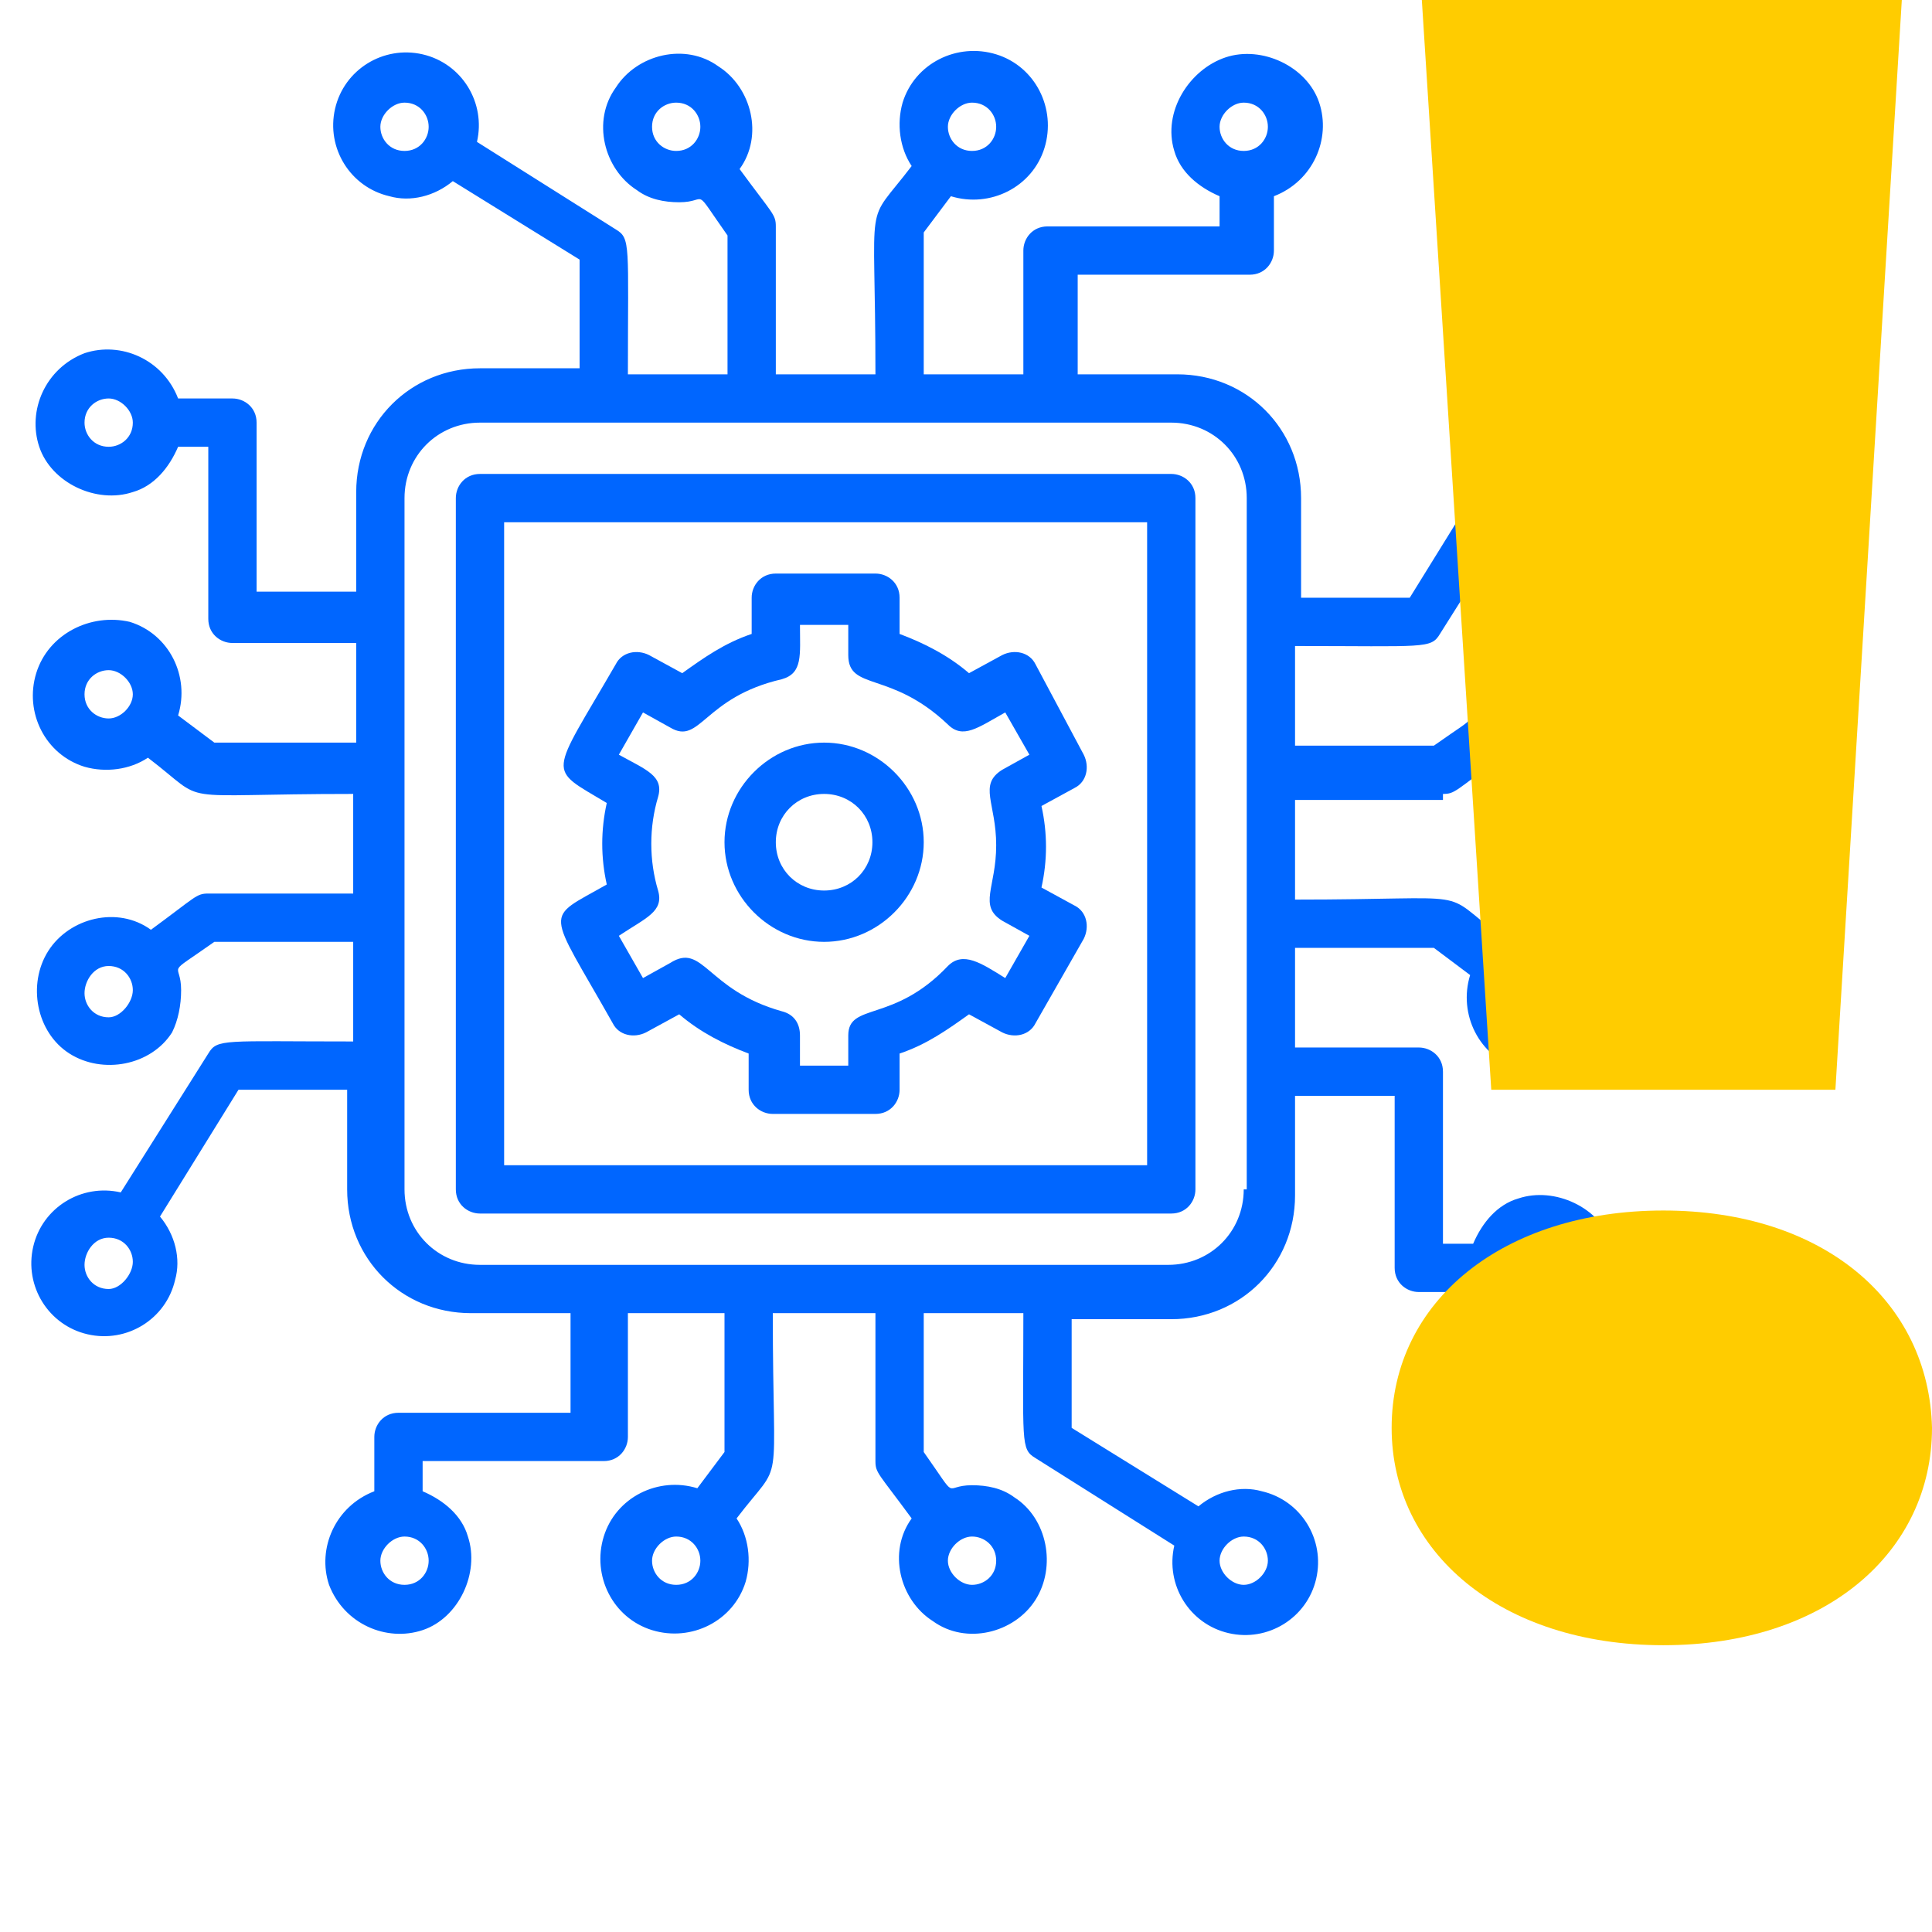
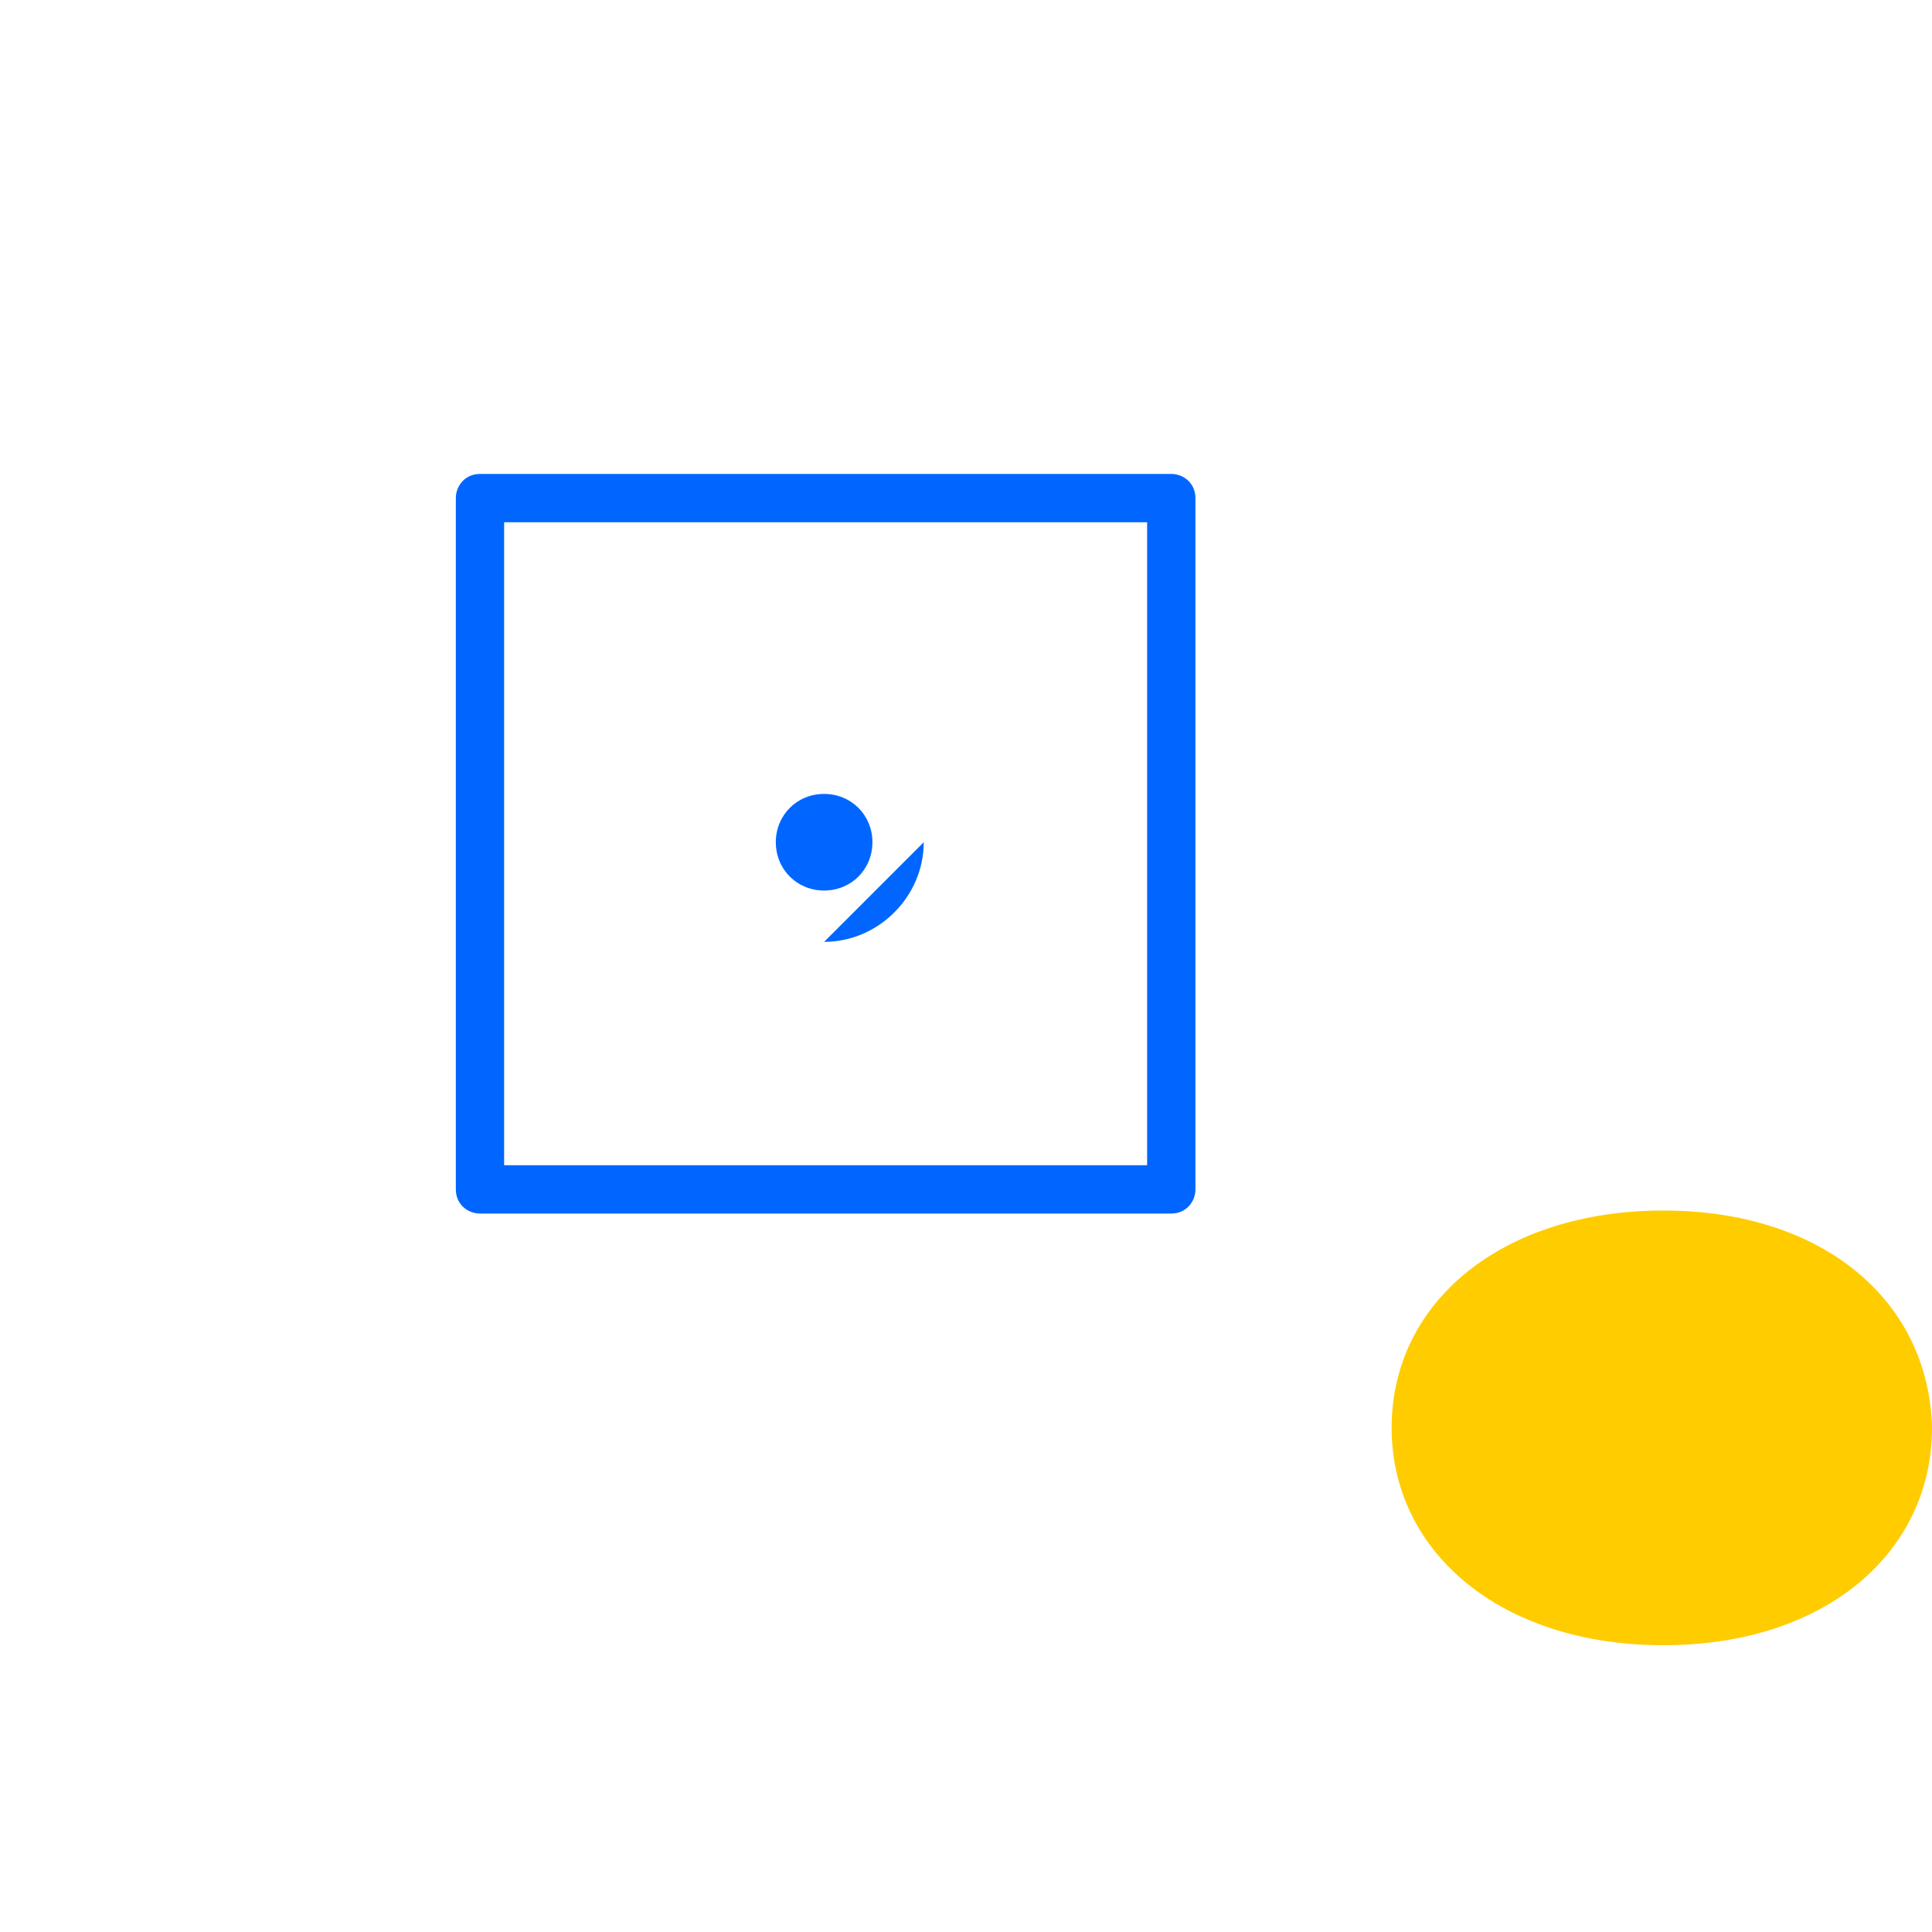
<svg xmlns="http://www.w3.org/2000/svg" enable-background="new 0 0 64 64" viewBox="0 0 64 64">
  <g fill="#06f">
    <path d="m38.8 15.7h-22.9c-.5 0-.8.4-.8.8v22.9c0 .5.4.8.8.8h22.9c.5 0 .8-.4.8-.8v-22.9c0-.5-.4-.8-.8-.8zm-.8 22.9h-21.3v-21.3h21.3z" />
-     <path d="m27.3 31.2c1.8 0 3.3-1.5 3.3-3.3s-1.5-3.3-3.3-3.3-3.3 1.5-3.3 3.3 1.5 3.3 3.3 3.3zm0-4.9c.9 0 1.6.7 1.6 1.6s-.7 1.6-1.6 1.6-1.6-.7-1.6-1.6.7-1.6 1.6-1.6z" />
-     <path d="m47.8 26.3c.4 0 .4-.1 1.9-1.2 1.1.8 2.7.4 3.4-.7.8-1.1.4-2.7-.7-3.4-1.1-.8-2.7-.4-3.4.7-.3.4-.4.9-.4 1.4 0 1 .6.4-1.1 1.6h-4.6v-3.3c4.3 0 4.5.1 4.8-.4l2.9-4.6c1.3.3 2.6-.5 2.9-1.8s-.5-2.6-1.8-2.9-2.6.5-2.9 1.8c-.2.7 0 1.5.5 2.1l-2.6 4.2h-3.6v-3.3c0-2.3-1.8-4.1-4.1-4.1h-3.3v-3.3h5.7c.5 0 .8-.4.8-.8v-1.8c1.3-.5 1.9-1.9 1.5-3.1s-1.9-1.9-3.1-1.5-2.1 1.8-1.7 3.1c.2.7.8 1.2 1.5 1.5v1h-5.7c-.5 0-.8.4-.8.8v4.1h-3.3v-4.7l.9-1.2c1.3.4 2.7-.3 3.1-1.6s-.3-2.7-1.6-3.1-2.7.3-3.1 1.6c-.2.7-.1 1.5.3 2.1-1.6 2.1-1.2.7-1.2 6.9h-3.3v-4.9c0-.4-.1-.4-1.2-1.9.8-1.1.4-2.7-.7-3.4-1.1-.8-2.7-.4-3.4.7-.8 1.1-.4 2.7.7 3.4.4.3.9.4 1.4.4 1 0 .4-.6 1.6 1.1v4.6h-3.3c0-4.3.1-4.5-.4-4.8l-4.6-2.9c.3-1.3-.5-2.6-1.8-2.9s-2.6.5-2.9 1.8.5 2.6 1.8 2.9c.7.2 1.5 0 2.1-.5l4.2 2.6v3.6h-3.3c-2.3 0-4.1 1.8-4.1 4.1v3.3h-3.3v-5.6c0-.5-.4-.8-.8-.8h-1.8c-.5-1.3-1.9-1.9-3.1-1.5-1.3.5-1.9 1.9-1.5 3.1s1.9 1.9 3.1 1.5c.7-.2 1.2-.8 1.5-1.5h1v5.7c0 .5.4.8.8.8h4.1v3.3h-4.7l-1.2-.9c.4-1.3-.3-2.7-1.6-3.1-1.3-.3-2.7.4-3.1 1.7s.3 2.7 1.6 3.1c.7.2 1.5.1 2.1-.3 2.1 1.6.6 1.2 6.8 1.2v3.3h-4.8c-.4 0-.4.1-1.9 1.2-1.1-.8-2.7-.4-3.4.7s-.4 2.7.7 3.4 2.7.4 3.4-.7c.2-.4.3-.9.3-1.4 0-1-.6-.4 1.1-1.6h4.6v3.3c-4.3 0-4.5-.1-4.8.4l-2.9 4.6c-1.3-.3-2.6.5-2.9 1.8s.5 2.6 1.8 2.9 2.6-.5 2.9-1.8c.2-.7 0-1.5-.5-2.1l2.6-4.2h3.6v3.3c0 2.3 1.8 4.1 4.1 4.1h3.3v3.3h-5.7c-.5 0-.8.4-.8.8v1.8c-1.3.5-1.9 1.9-1.5 3.1.5 1.3 1.9 1.9 3.1 1.5s1.9-1.9 1.5-3.1c-.2-.7-.8-1.2-1.5-1.5v-1h6c.5 0 .8-.4.8-.8v-4.1h3.2v4.6l-.9 1.2c-1.3-.4-2.7.3-3.1 1.6s.3 2.7 1.6 3.1 2.7-.3 3.1-1.6c.2-.7.1-1.5-.3-2.1 1.6-2.1 1.2-.6 1.2-6.8h3.4v4.9c0 .4.1.4 1.2 1.9-.8 1.1-.4 2.7.7 3.4 1.1.8 2.7.4 3.4-.7s.4-2.7-.7-3.4c-.4-.3-.9-.4-1.4-.4-1 0-.4.6-1.6-1.1v-4.6h3.3c0 4.3-.1 4.5.4 4.8l4.6 2.9c-.3 1.3.5 2.6 1.8 2.9s2.6-.5 2.9-1.8-.5-2.6-1.8-2.9c-.7-.2-1.5 0-2.1.5l-4.2-2.6v-3.6h3.3c2.3 0 4.1-1.8 4.1-4.1v-3.3h3.3v5.7c0 .5.4.8.8.8h1.8c.5 1.3 1.9 1.9 3.1 1.5 1.3-.5 1.9-1.9 1.5-3.1s-1.9-1.9-3.1-1.5c-.7.2-1.2.8-1.5 1.5h-1v-5.7c0-.5-.4-.8-.8-.8h-4.1v-3.3h4.6l1.2.9c-.4 1.3.3 2.7 1.6 3.1s2.7-.3 3.1-1.6-.3-2.7-1.6-3.1c-.7-.2-1.5-.1-2.1.3-2.1-1.6-.6-1.2-6.8-1.2v-3.3h4.9zm3.3-4.1c.5 0 .8.4.8.8s-.4.8-.8.8-.8-.4-.8-.8.3-.8.8-.8zm0-9c.5 0 .8.4.8.8 0 .5-.4.8-.8.8s-.8-.4-.8-.8c-.1-.4.3-.8.8-.8zm-9.9-9.8c.5 0 .8.4.8.8s-.3.8-.8.8-.8-.4-.8-.8.4-.8.8-.8zm-9 0c.5 0 .8.4.8.8s-.3.8-.8.8-.8-.4-.8-.8.4-.8.8-.8zm-10.6.8c0-.5.4-.8.8-.8.5 0 .8.4.8.8s-.3.8-.8.8c-.4 0-.8-.3-.8-.8zm-8.2.8c-.5 0-.8-.4-.8-.8s.4-.8.8-.8c.5 0 .8.4.8.8s-.3.8-.8.8zm-9.8 9.8c-.5 0-.8-.4-.8-.8 0-.5.4-.8.8-.8s.8.4.8.8c0 .5-.4.8-.8.8zm-.8 8.2c0-.5.4-.8.8-.8s.8.4.8.8-.4.8-.8.8-.8-.3-.8-.8zm.8 10.7c-.5 0-.8-.4-.8-.8s.3-.9.8-.9.8.4.8.8-.4.9-.8.9zm0 9c-.5 0-.8-.4-.8-.8s.3-.9.8-.9.8.4.8.8-.4.9-.8.9zm9.8 9.8c-.5 0-.8-.4-.8-.8s.4-.8.8-.8c.5 0 .8.4.8.8s-.3.8-.8.8zm9 0c-.5 0-.8-.4-.8-.8s.4-.8.8-.8c.5 0 .8.4.8.8s-.3.8-.8.8zm10.6-.8c0 .5-.4.8-.8.8s-.8-.4-.8-.8.4-.8.8-.8.8.3.8.8zm8.2-.8c.5 0 .8.4.8.8s-.4.8-.8.8-.8-.4-.8-.8.4-.8.8-.8zm9.9-9.9c.5 0 .8.4.8.8s-.4.8-.8.8-.8-.4-.8-.8.3-.8.8-.8zm.8-8.2c0 .5-.4.8-.8.8s-.8-.4-.8-.8.4-.8.8-.8.8.4.8.8zm-10.7 6.6c0 1.4-1.1 2.5-2.5 2.5h-22.8c-1.4 0-2.5-1.1-2.5-2.5v-22.9c0-1.4 1.1-2.5 2.5-2.5h22.9c1.4 0 2.5 1.1 2.5 2.5v22.9z" />
-     <path d="m20.3 33.9c.2.4.7.5 1.1.3l1.1-.6c.7.6 1.5 1 2.3 1.3v1.2c0 .5.4.8.8.8h3.4c.5 0 .8-.4.8-.8v-1.2c.9-.3 1.6-.8 2.3-1.3l1.1.6c.4.2.9.1 1.1-.3l1.6-2.8c.2-.4.1-.9-.3-1.1l-1.1-.6c.2-.9.2-1.8 0-2.7l1.1-.6c.4-.2.5-.7.3-1.1l-1.6-3c-.2-.4-.7-.5-1.1-.3l-1.1.6c-.7-.6-1.5-1-2.3-1.3v-1.2c0-.5-.4-.8-.8-.8h-3.3c-.5 0-.8.4-.8.8v1.2c-.9.3-1.6.8-2.3 1.3l-1.1-.6c-.4-.2-.9-.1-1.1.3-2.2 3.8-2.3 3.4-.3 4.6-.2.9-.2 1.8 0 2.7-2.1 1.2-2 .7.2 4.6zm1.5-4.4c-.3-1-.3-2.1 0-3.1.2-.7-.4-.9-1.3-1.4l.8-1.4.9.5c1 .6 1.1-1 3.7-1.6.7-.2.6-.8.6-1.8h1.6v1c0 1.2 1.4.5 3.3 2.3.5.5 1 .1 1.9-.4l.8 1.4-.9.5c-.8.5-.2 1.1-.2 2.5s-.6 2 .2 2.5l.9.5-.8 1.4c-.8-.5-1.4-.9-1.9-.4-1.8 1.9-3.3 1.2-3.3 2.3v1h-1.6v-1c0-.4-.2-.7-.6-.8-2.5-.7-2.6-2.3-3.7-1.6l-.9.5-.8-1.4c.9-.6 1.5-.8 1.3-1.5z" />
+     <path d="m27.3 31.2c1.8 0 3.3-1.5 3.3-3.3zm0-4.9c.9 0 1.6.7 1.6 1.6s-.7 1.6-1.6 1.6-1.6-.7-1.6-1.6.7-1.6 1.6-1.6z" />
  </g>
-   <path d="m60.8 36.1 2.2-36.1h-15.9l2.3 36.1z" fill="#fc0" />
  <path d="m55.1 40.1c-5.3 0-9 3-9 7.2 0 4.1 3.6 7.2 9 7.2s8.9-3.1 8.9-7.2c-.1-4.2-3.6-7.2-8.9-7.2z" fill="#fc0" />
</svg>